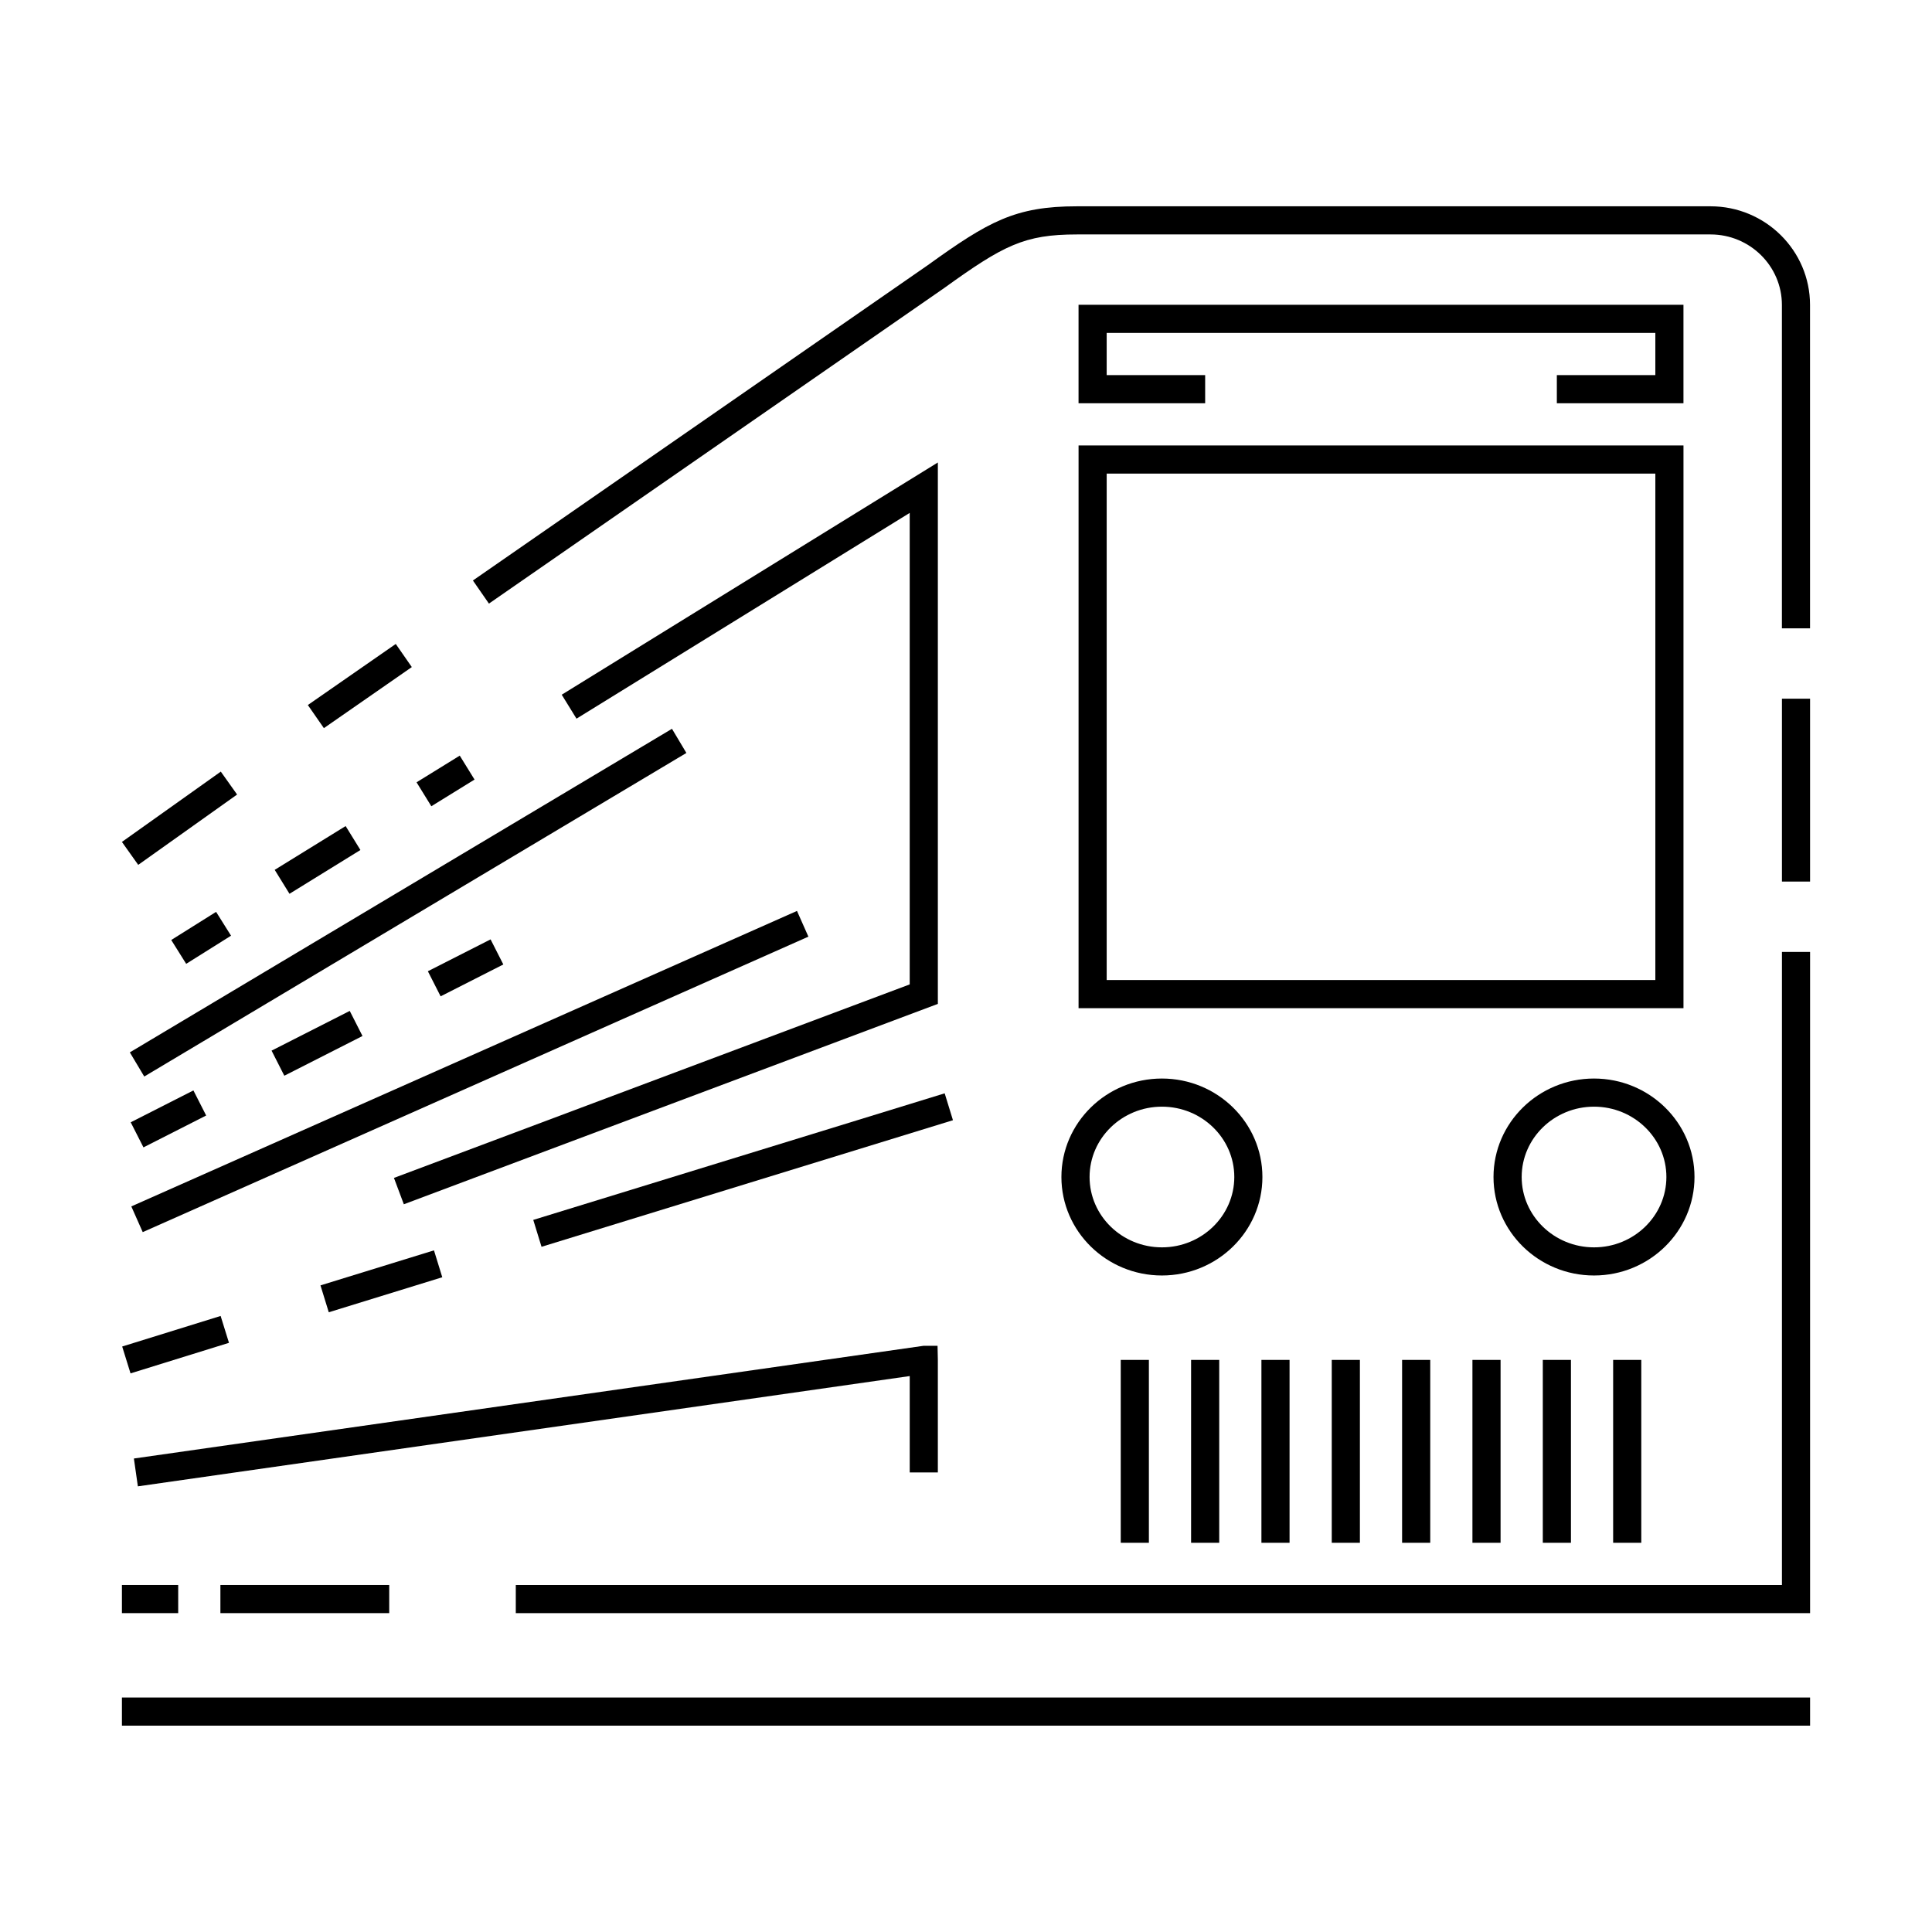
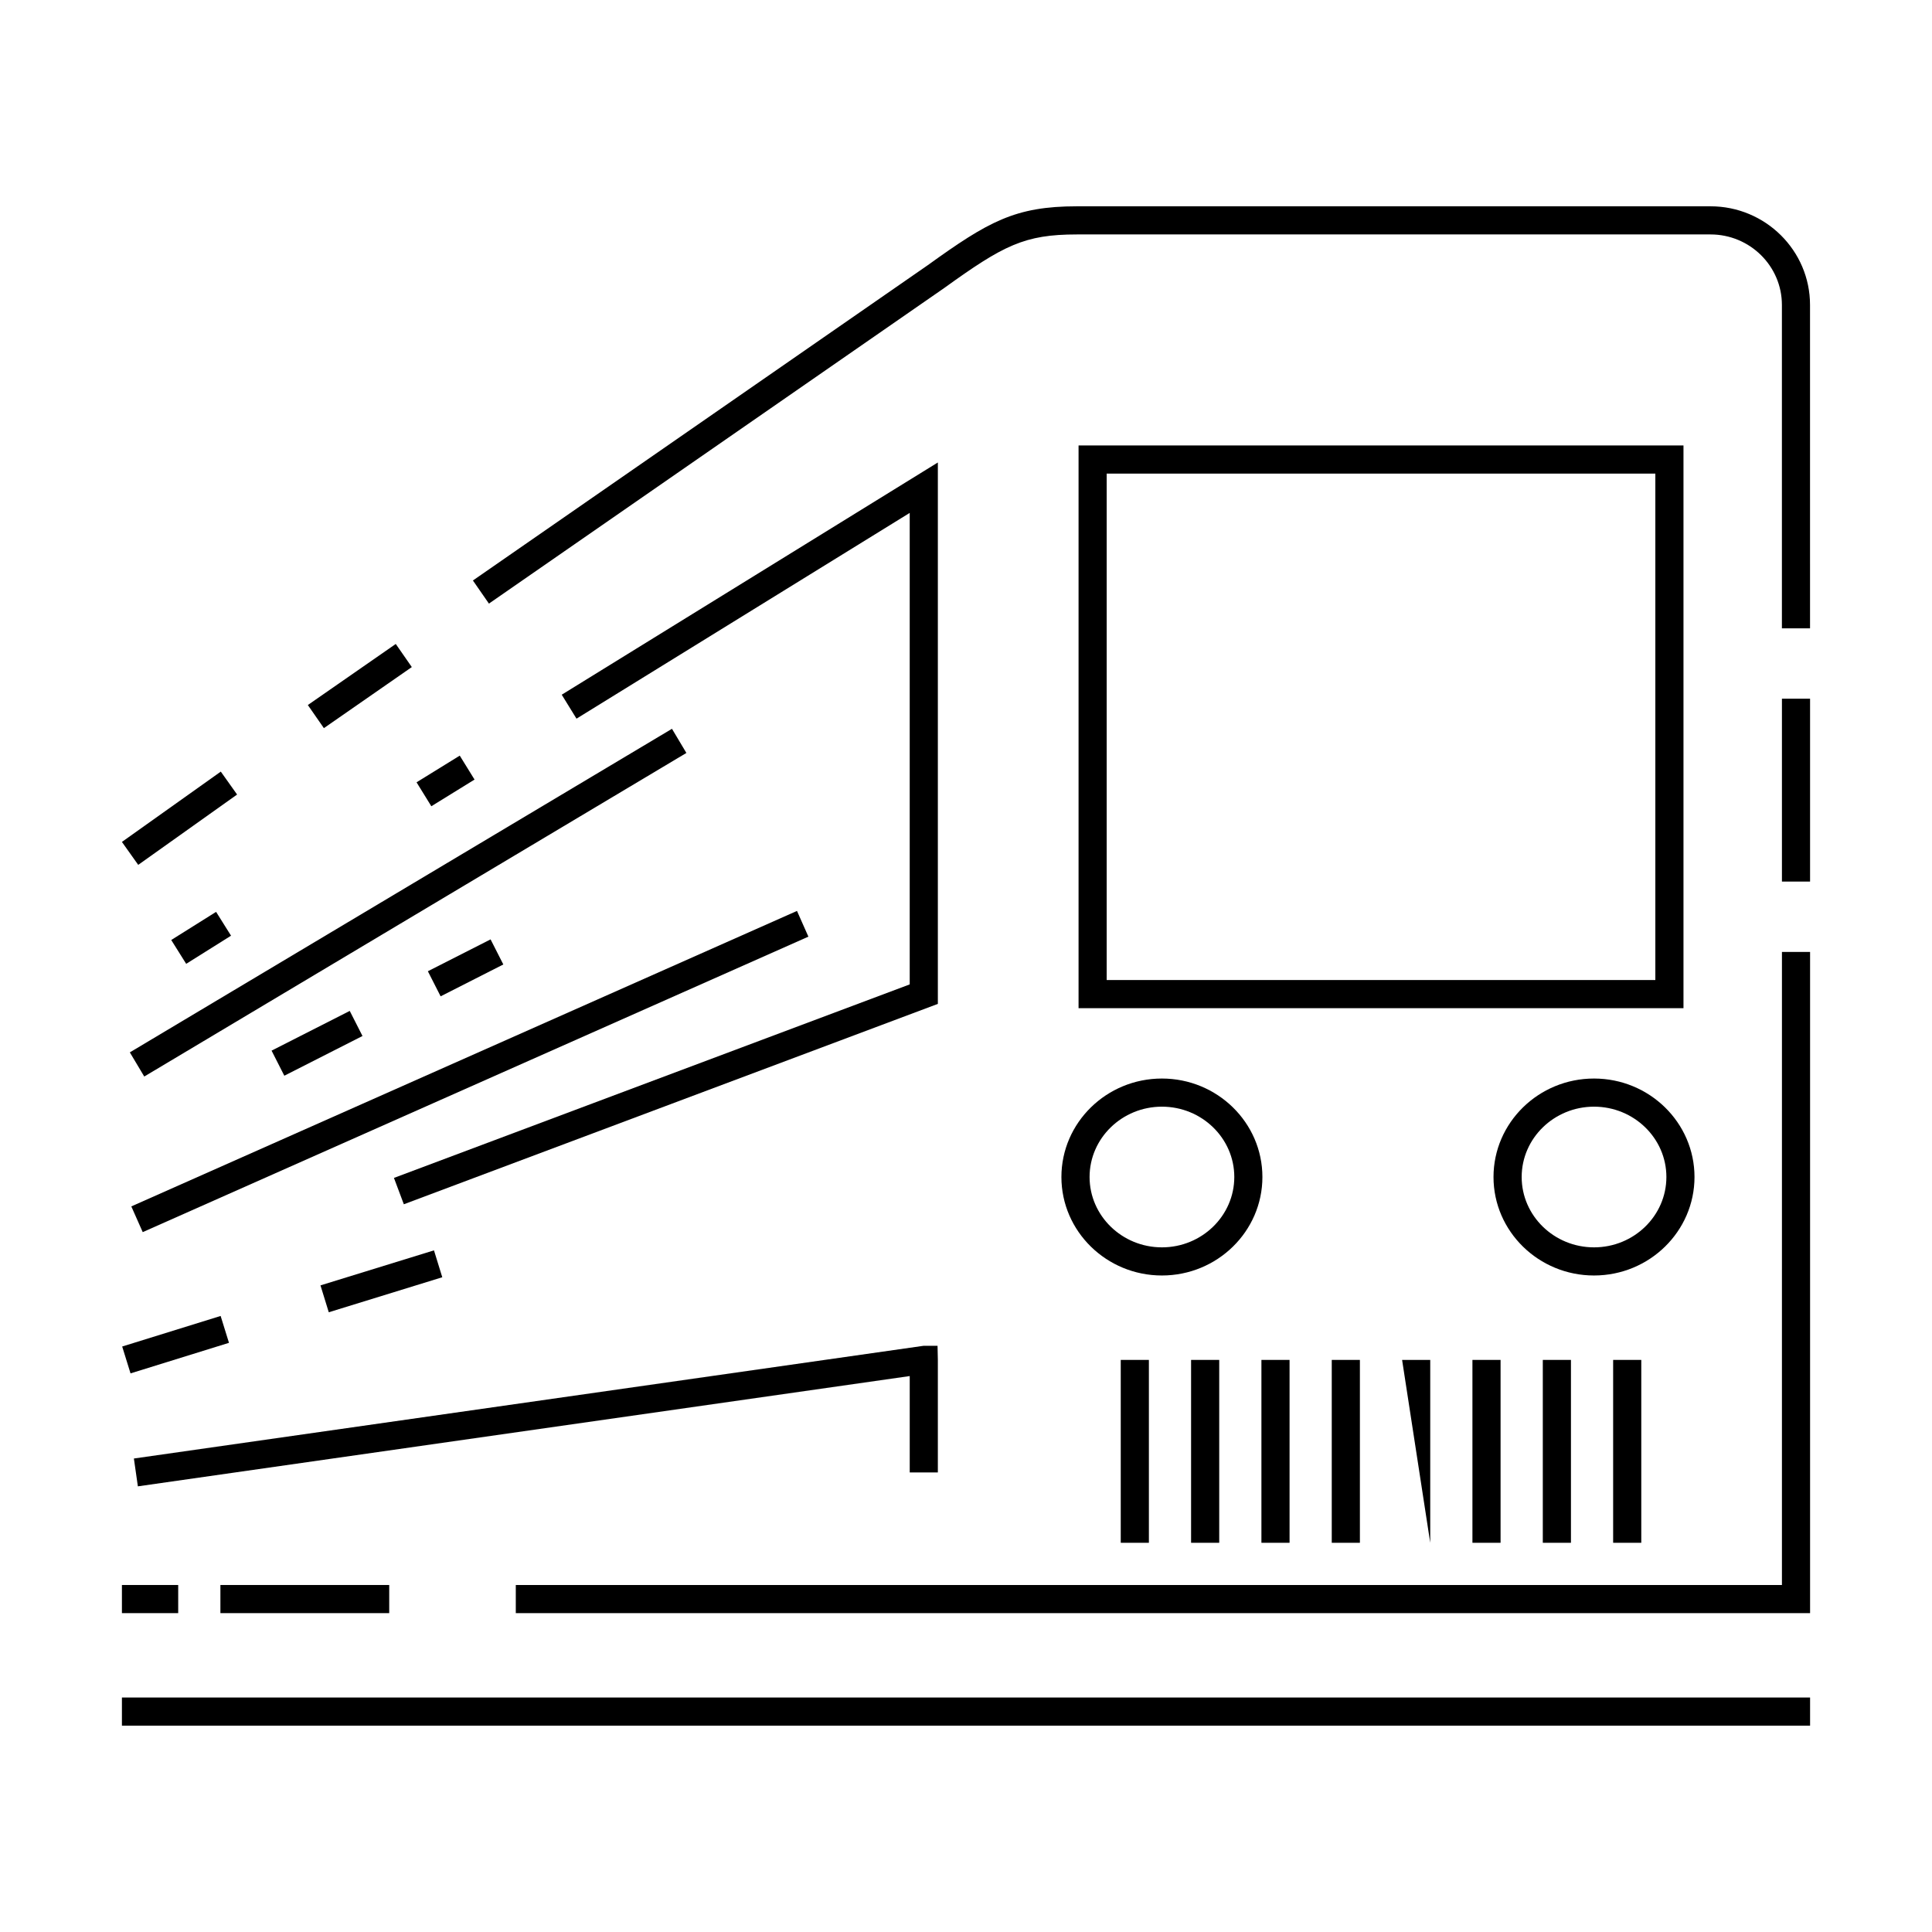
<svg xmlns="http://www.w3.org/2000/svg" fill="#000000" width="800px" height="800px" version="1.1" viewBox="144 144 512 512">
  <g>
    <path d="m202.41 564.04h44.738v7.457h-44.738z" />
    <path d="m176.31 564.04h14.914v7.457h-14.914z" />
    <path d="m176.31 367.12 26.203-18.637 4.32 6.078-26.203 18.637z" />
    <path d="m616.23 564.04h-335.54v7.457h343v-175.23h-7.457z" />
    <path d="m616.23 329.16h7.457v48.465h-7.457z" />
    <path d="m394.21 220.34c15.742-11.336 21.254-14.211 35.188-14.211h167.91c10.43 0 18.914 8.379 18.914 18.676v85.715h7.457l-0.004-85.715c0-14.41-11.828-26.133-26.371-26.133h-167.91c-16.391 0-23.477 4.051-39.488 15.578l-120.58 83.586 4.246 6.125z" />
    <path d="m225.58 330.84 23.301-16.184 4.254 6.125-23.301 16.184z" />
    <path d="m590.14 262.05h-160.31v149.13h160.31zm-7.457 141.67h-145.4v-134.21h145.4z" />
    <path d="m478.55 455.92c0-14.391-11.945-26.098-26.633-26.098s-26.633 11.707-26.633 26.098 11.945 26.098 26.633 26.098 26.633-11.711 26.633-26.098zm-26.625 18.641c-10.574 0-19.176-8.363-19.176-18.641s8.602-18.641 19.176-18.641c10.57 0 19.176 8.363 19.176 18.641-0.004 10.277-8.605 18.641-19.176 18.641z" />
    <path d="m593.06 455.92c0-14.391-11.945-26.098-26.633-26.098s-26.633 11.707-26.633 26.098 11.945 26.098 26.633 26.098 26.633-11.711 26.633-26.098zm-26.625 18.641c-10.574 0-19.176-8.363-19.176-18.641s8.602-18.641 19.176-18.641c10.57 0 19.176 8.363 19.176 18.641-0.008 10.277-8.605 18.641-19.176 18.641z" />
    <path d="m248.4 456.16 2.621 6.984 141.52-53.102v-143.48l-99.676 61.543 3.914 6.348 88.305-54.527v124.95z" />
    <path d="m254.39 351.32 11.449-7.07 3.918 6.344-11.449 7.07z" />
-     <path d="m216.8 374.52 18.797-11.605 3.918 6.344-18.797 11.605z" />
    <path d="m189.38 393.11 11.887-7.457 3.961 6.316-11.887 7.457z" />
    <path d="m178.41 422.89 143.67-85.75 3.82 6.402-143.67 85.75z" />
    <path d="m178.8 463.71 176.41-78.305 3.023 6.816-176.41 78.305z" />
    <path d="m176.38 500.84 26.09-8.098 2.211 7.121-26.09 8.098z" />
-     <path d="m285.32 467.29 109.03-33.547 2.191 7.125-109.03 33.547z" />
    <path d="m228.93 484.64 30.078-9.281 2.199 7.125-30.078 9.281z" />
-     <path d="m178.64 441.42 16.617-8.445 3.379 6.648-16.617 8.445z" />
    <path d="m215.97 422.43 20.715-10.527 3.379 6.648-20.715 10.527z" />
    <path d="m257.39 401.39 16.617-8.445 3.379 6.648-16.617 8.445z" />
-     <path d="m556.58 243.41v7.457h33.555v-26.098h-160.31v26.098h33.555v-7.457h-26.098v-11.184h145.4v11.184z" />
    <path d="m441.01 504.39h7.457v48.465h-7.457z" />
    <path d="m459.65 504.39h7.457v48.465h-7.457z" />
    <path d="m478.29 504.39h7.457v48.465h-7.457z" />
    <path d="m496.93 504.39h7.457v48.465h-7.457z" />
-     <path d="m515.57 504.39h7.457v48.465h-7.457z" />
+     <path d="m515.57 504.39h7.457v48.465z" />
    <path d="m534.21 504.39h7.457v48.465h-7.457z" />
    <path d="m552.86 504.39h7.457v48.465h-7.457z" />
    <path d="m571.5 504.39h7.457v48.465h-7.457z" />
    <path d="m392.54 534.21v-29.828l-0.082-3.727h-3.727l-209.25 29.867 1.055 7.375 204.55-29.227v25.539z" />
    <path d="m176.31 593.86h447.38v7.457h-447.38z" />
  </g>
</svg>